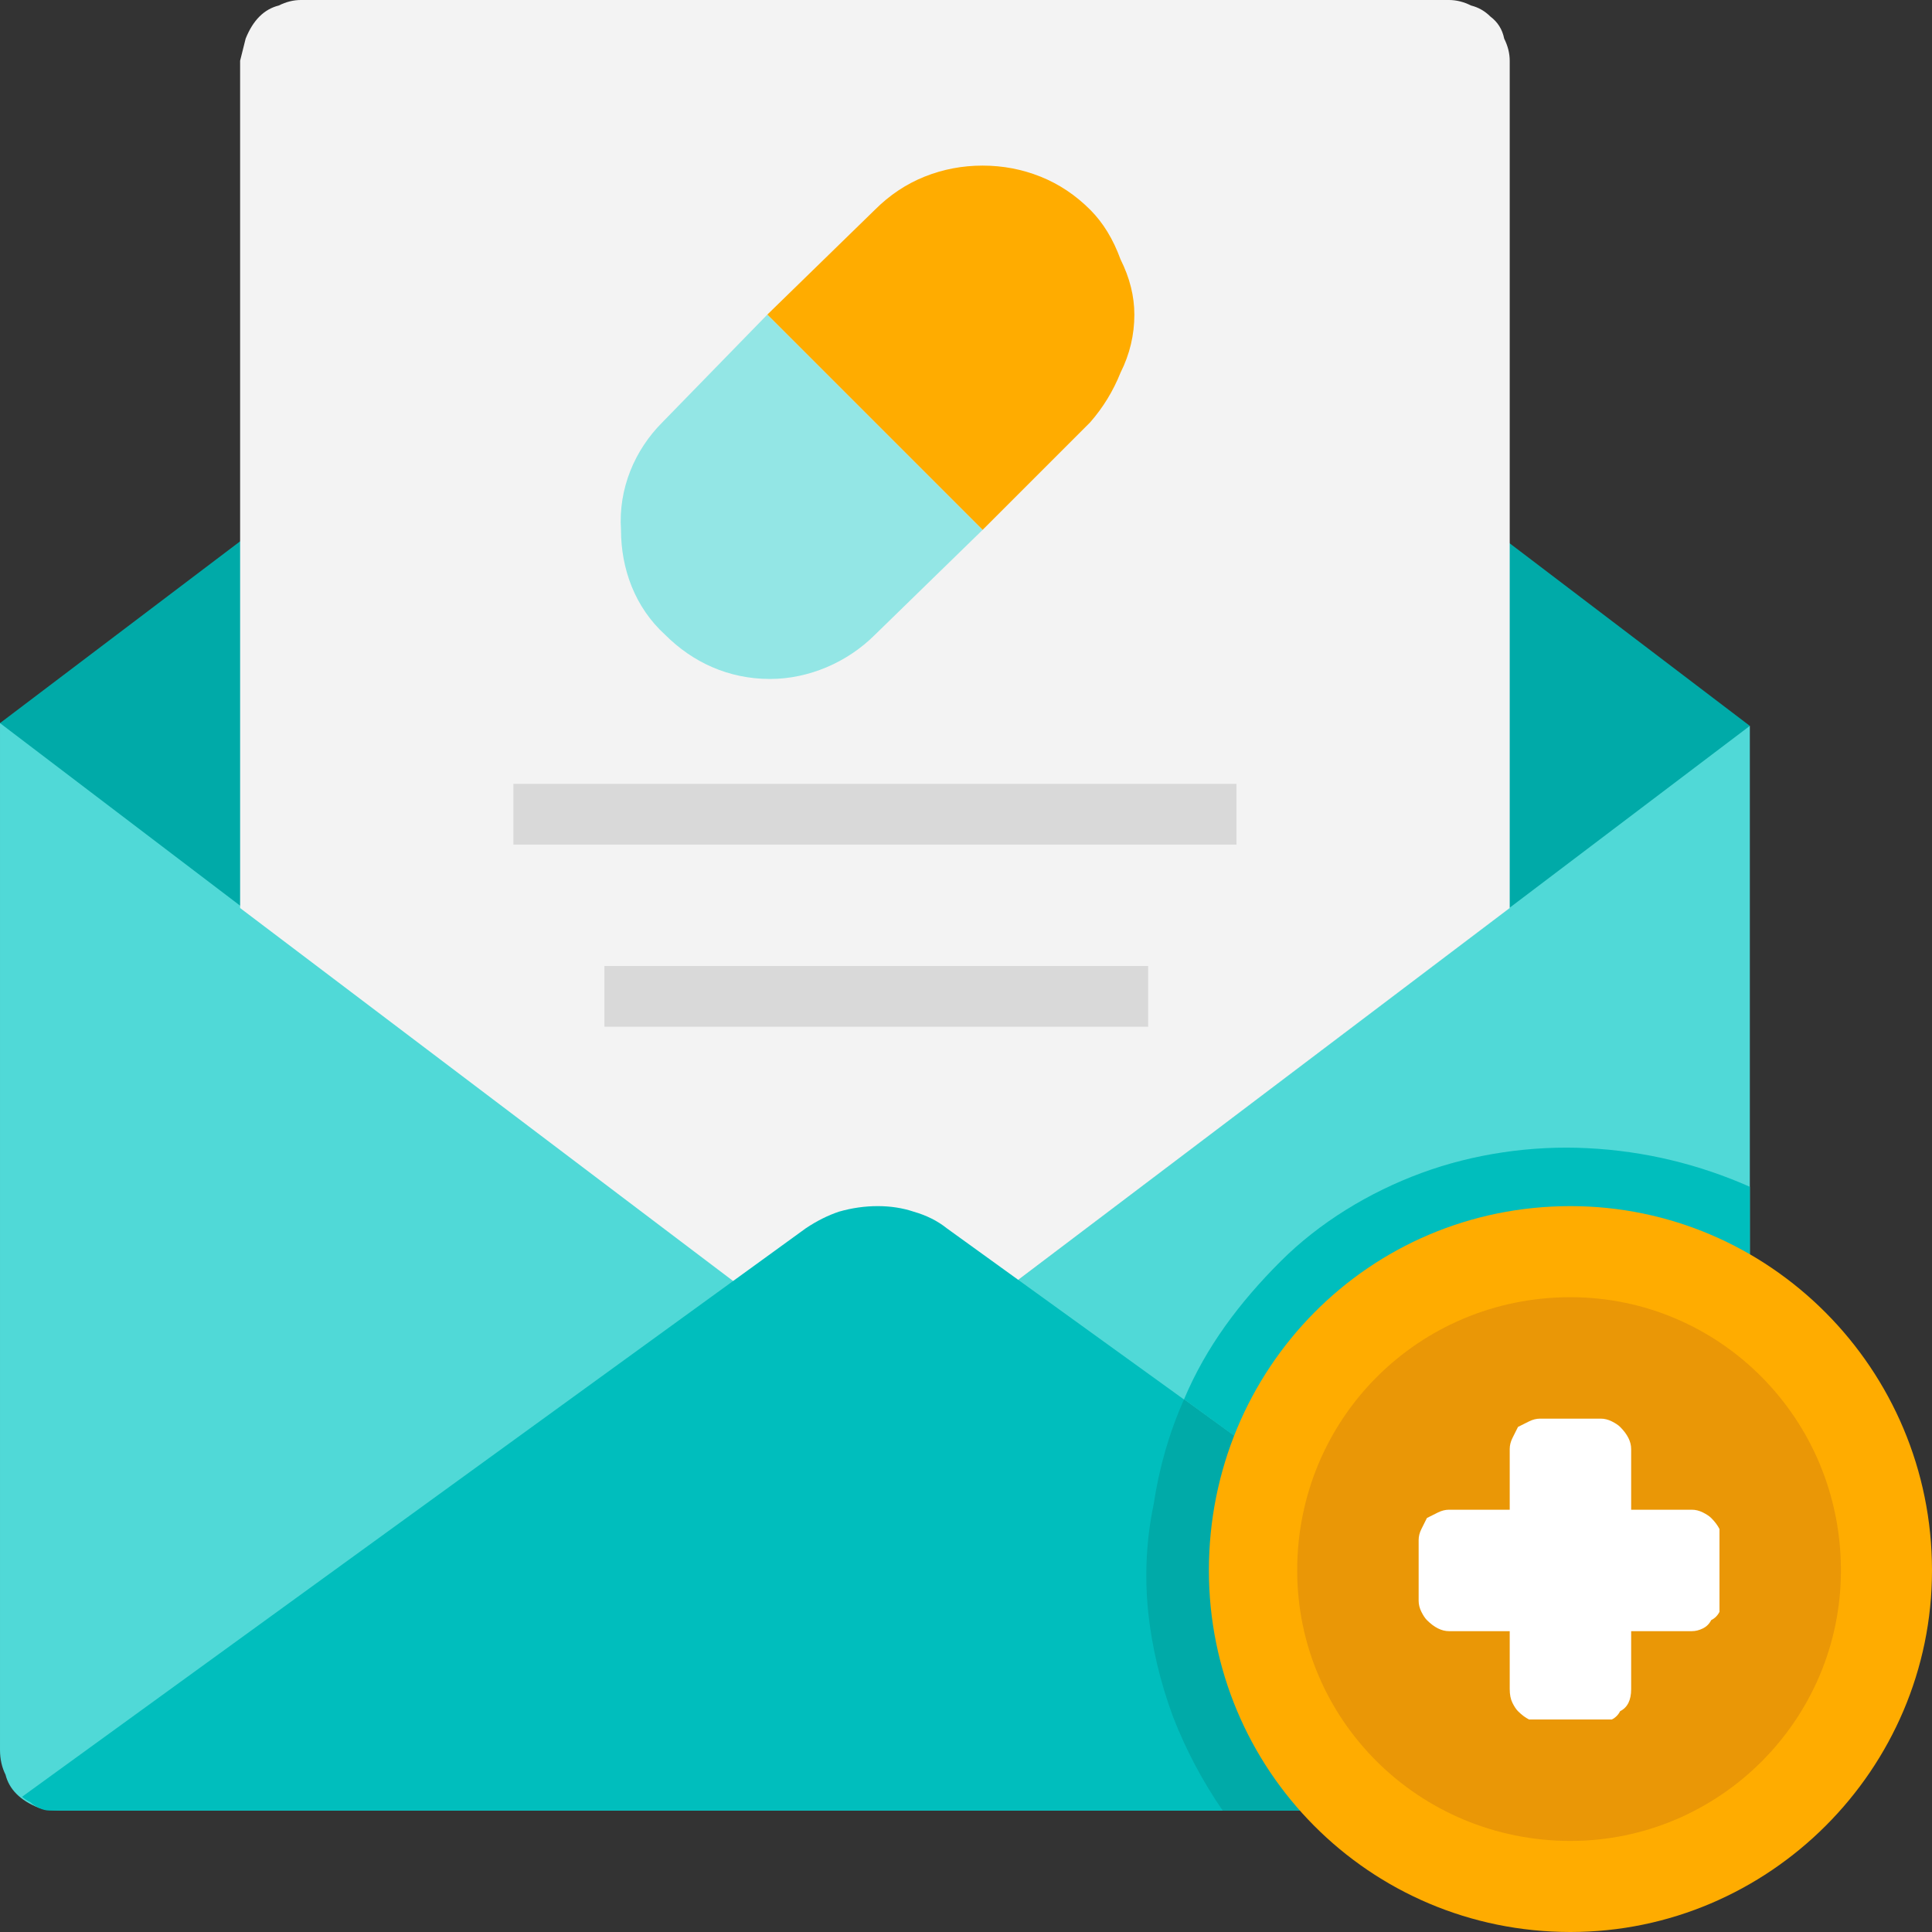
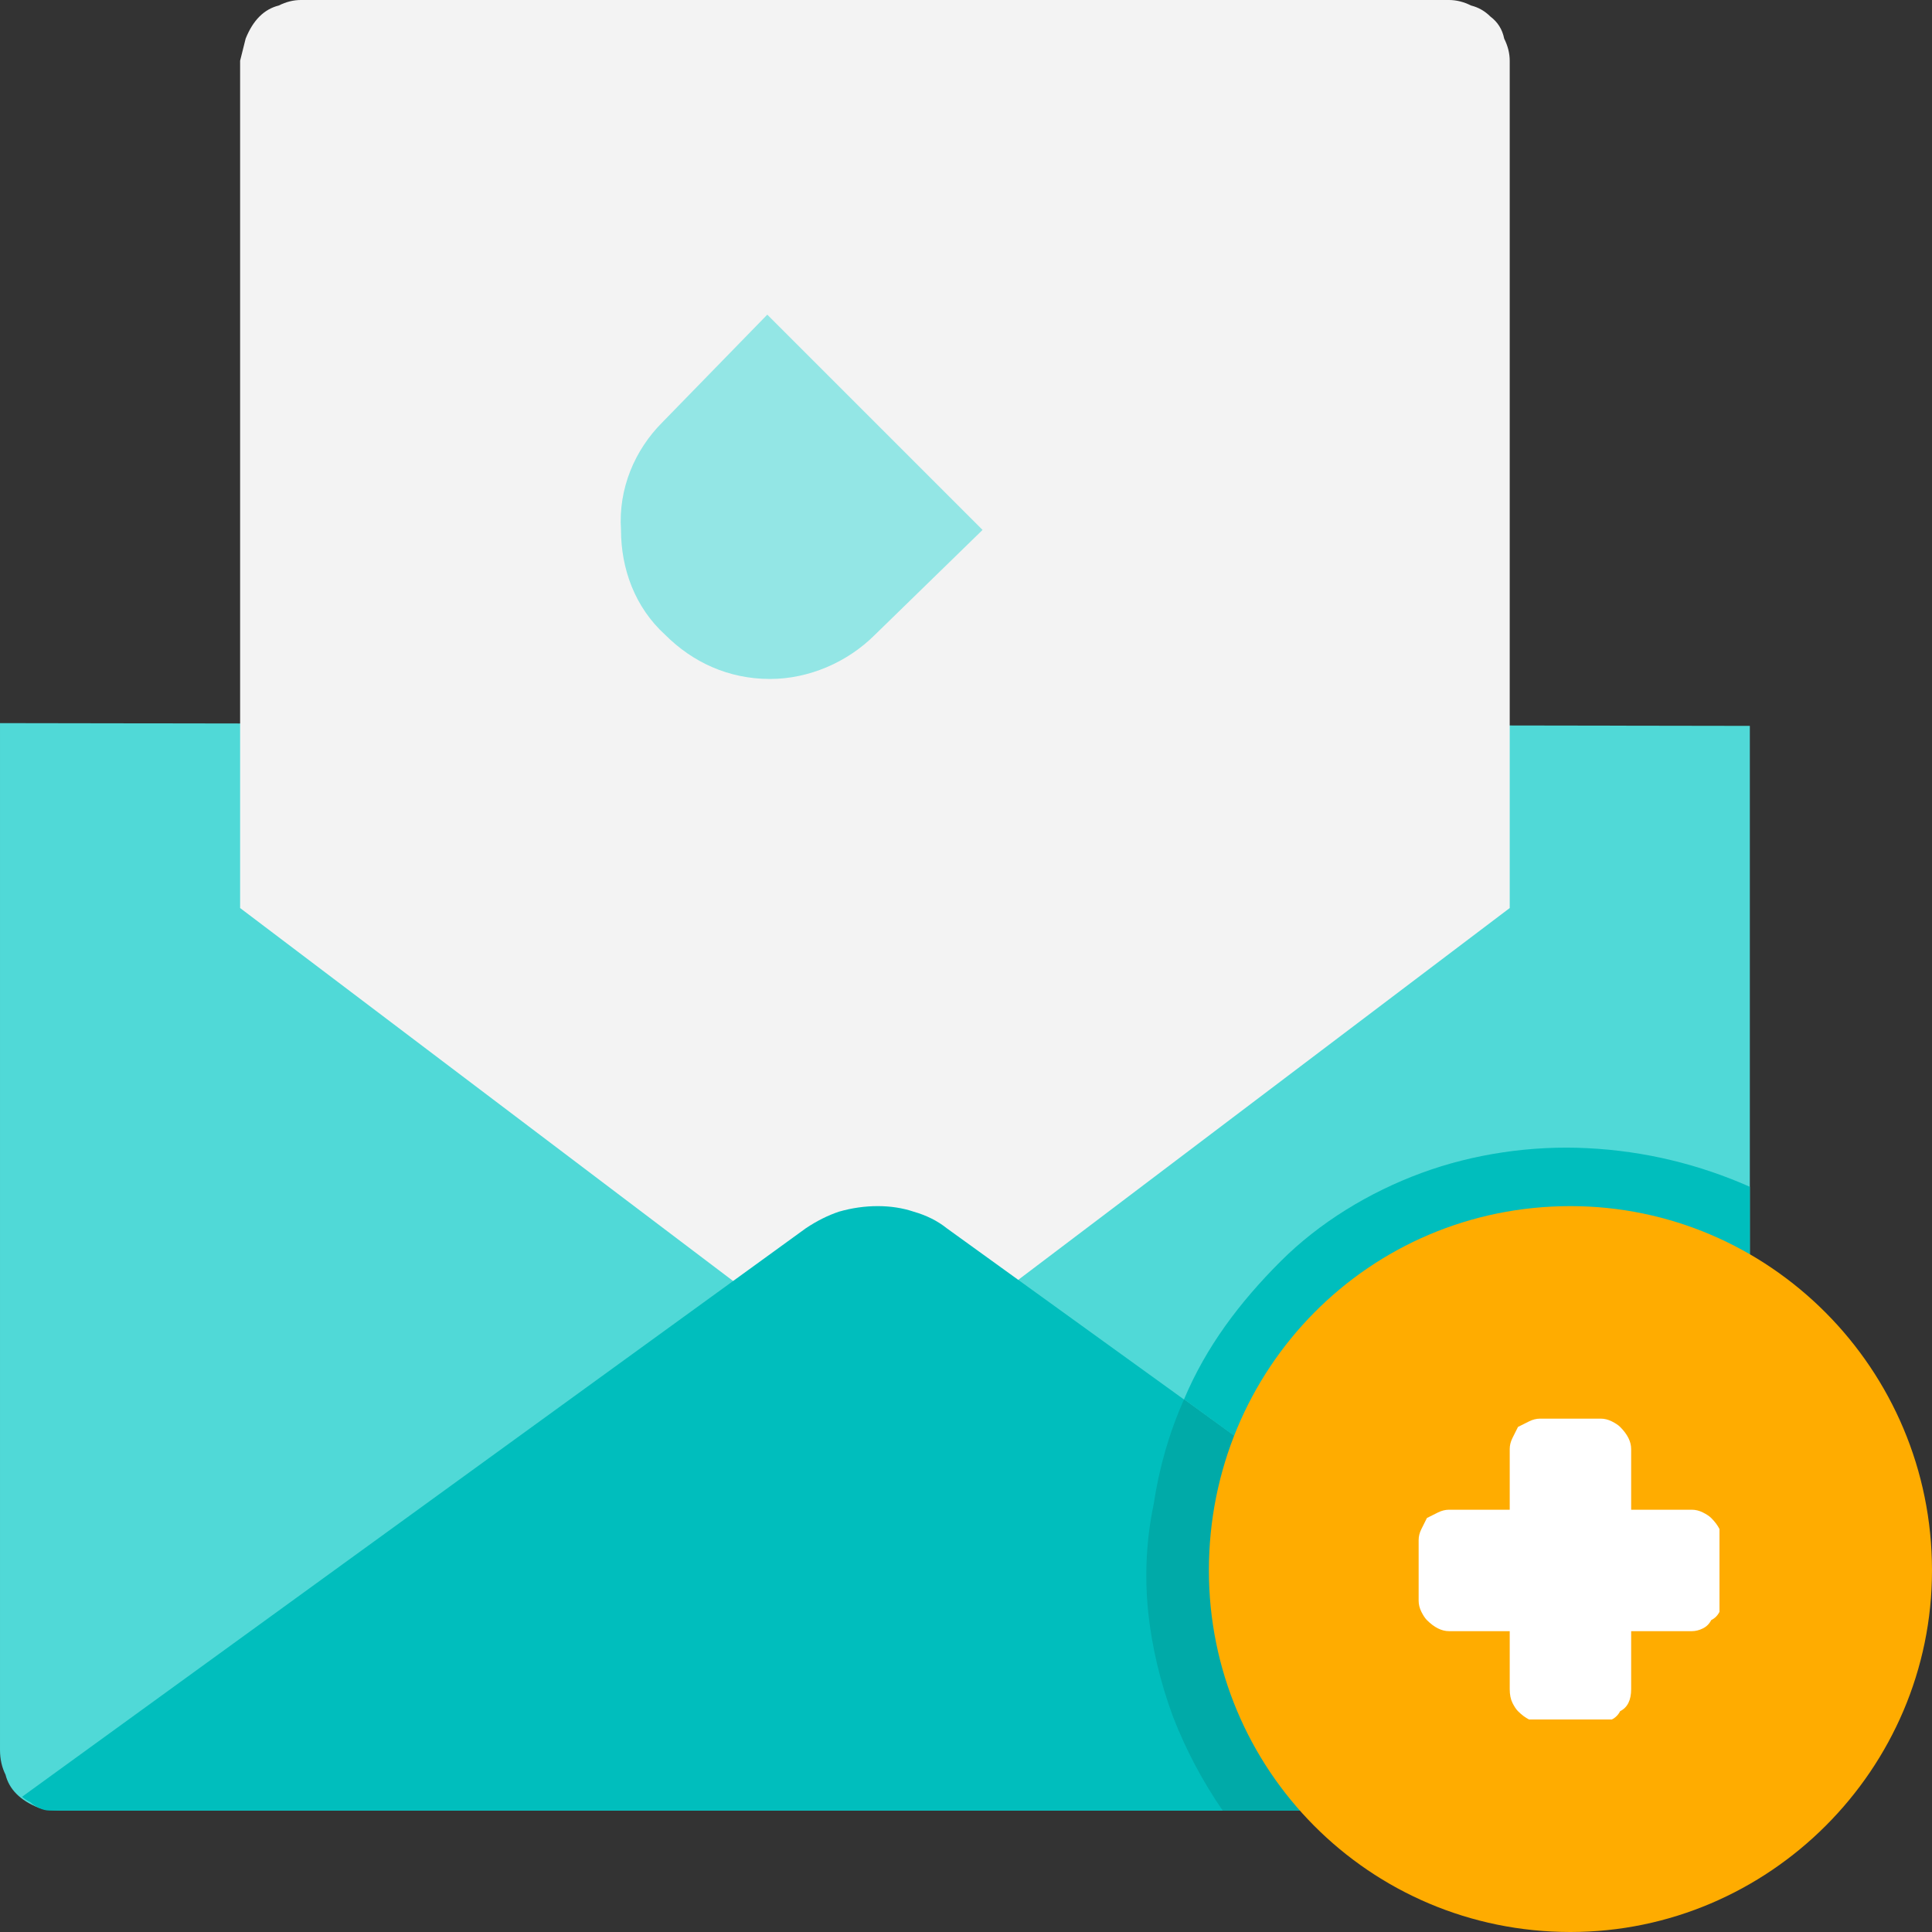
<svg xmlns="http://www.w3.org/2000/svg" version="1.2" viewBox="0 0 70 70" width="70" height="70">
  <rect x="0" y="0" width="70" height="70" fill="#333333" stroke="none" />
  <style>.a{fill:#50d9d7}.b{fill:#00aaa8}.c{fill:#f3f3f3}.d{fill:#00bebd}.e{fill:#ffac00}.f{fill:#ea9706}.g{fill:#93e6e5}.h{fill:#d9d9d9}.i{fill:#fff}</style>
  <path class="a" d="m63.4 26.3v37.1q0 0.5-0.1 0.9-0.2 0.4-0.5 0.7-0.3 0.3-0.7 0.5-0.4 0.1-0.8 0.1h-59.1q-0.4 0-0.8-0.1-0.5-0.2-0.8-0.5-0.3-0.3-0.4-0.7-0.2-0.4-0.2-0.9v-37.2z" />
-   <path class="b" d="m63.4 26.3l-31.7 24-31.7-24.1 31.7-24z" />
  <path class="c" d="m54.7 2.2v30.7l-23 17.4-23-17.4v-30.7q0.1-0.4 0.2-0.8 0.2-0.5 0.5-0.8 0.3-0.3 0.7-0.4 0.4-0.2 0.8-0.2h41.6q0.4 0 0.8 0.2 0.4 0.1 0.7 0.4 0.4 0.3 0.5 0.8 0.2 0.4 0.2 0.8z" />
  <path class="d" d="m62.7 65.1q-0.2 0.1-0.3 0.2-0.2 0.1-0.4 0.2-0.2 0.1-0.4 0.1-0.2 0-0.4 0h-59q-0.2 0-0.4 0-0.2 0-0.4-0.1-0.2-0.1-0.3-0.2-0.2-0.1-0.3-0.2l28.4-20.6q0.6-0.4 1.2-0.6 0.7-0.2 1.4-0.2 0.7 0 1.3 0.2 0.7 0.2 1.2 0.6c22.6 16.3 3.7 2.7 28.4 20.6z" />
  <path class="d" d="m63.4 43v20.4q0 0.3 0 0.5-0.1 0.2-0.2 0.4-0.1 0.3-0.2 0.4-0.1 0.2-0.3 0.4l-19.8-14.4c0.8-1.9 2-3.5 3.5-5 1.4-1.4 3.2-2.5 5.1-3.2 1.9-0.7 4-1 6-0.9 2.1 0.1 4.1 0.6 5.9 1.4z" />
  <path class="b" d="m62.7 65.1q-0.2 0.1-0.3 0.2-0.2 0.1-0.4 0.2-0.2 0.1-0.4 0.1-0.2 0-0.4 0h-16.9q-1.1-1.6-1.8-3.4-0.7-1.9-0.9-3.8-0.2-2 0.2-3.9 0.3-2 1.1-3.8z" />
  <path fill-rule="evenodd" class="e" d="m56.9 70c-7.3 0-13.1-5.9-13.1-13.1 0-7.3 5.8-13.2 13.1-13.2 7.2 0 13.1 5.9 13.1 13.2 0 7.2-5.9 13.1-13.1 13.1z" />
-   <path fill-rule="evenodd" class="f" d="m56.9 66.7c-5.5 0-9.9-4.4-9.9-9.8 0-5.5 4.4-9.9 9.9-9.9 5.4 0 9.8 4.4 9.8 9.9 0 5.4-4.4 9.8-9.8 9.8z" />
-   <path class="e" d="m39.5 7.6q-0.8-0.8-1.8-1.2-1-0.4-2.1-0.4-1.1 0-2.1 0.4-1 0.4-1.8 1.2l-3.9 3.8 7.8 7.8 3.9-3.9q0.7-0.8 1.1-1.8 0.5-1 0.5-2.1 0-1-0.5-2-0.4-1.1-1.1-1.8z" />
  <path class="g" d="m35.6 19.2l-7.8-7.8-3.8 3.9c-1 1-1.6 2.4-1.5 3.9 0 1.4 0.5 2.8 1.6 3.8 1 1 2.3 1.6 3.8 1.6 1.4 0 2.8-0.6 3.8-1.6z" />
-   <path fill-rule="evenodd" class="h" d="m44.8 28.4v2.2h-26.2v-2.2z" />
-   <path fill-rule="evenodd" class="h" d="m41.6 35v2.2h-19.7v-2.2z" />
  <path class="i" d="m61.3 54.7h-2.2v-2.2q0-0.2-0.1-0.4-0.1-0.2-0.3-0.4-0.1-0.1-0.3-0.2-0.2-0.1-0.4-0.1h-2.2q-0.2 0-0.4 0.1-0.2 0.1-0.4 0.2-0.1 0.2-0.2 0.4-0.1 0.2-0.1 0.4v2.2h-2.2q-0.2 0-0.4 0.1-0.2 0.1-0.4 0.2-0.1 0.2-0.2 0.4-0.1 0.2-0.1 0.4v2.2q0 0.2 0.1 0.4 0.1 0.2 0.2 0.3 0.2 0.2 0.4 0.3 0.2 0.1 0.4 0.1h2.2v2.1q0 0.3 0.1 0.5 0.1 0.2 0.2 0.3 0.2 0.2 0.4 0.3 0.2 0 0.4 0h2.2q0.2 0 0.4 0 0.2-0.1 0.3-0.3 0.2-0.1 0.3-0.3 0.1-0.2 0.1-0.5v-2.1h2.2q0.2 0 0.4-0.1 0.2-0.1 0.3-0.3 0.2-0.1 0.3-0.3 0-0.2 0-0.4v-2.2q0-0.2 0-0.4-0.1-0.2-0.3-0.4-0.1-0.1-0.3-0.2-0.2-0.1-0.4-0.1z" />
</svg>